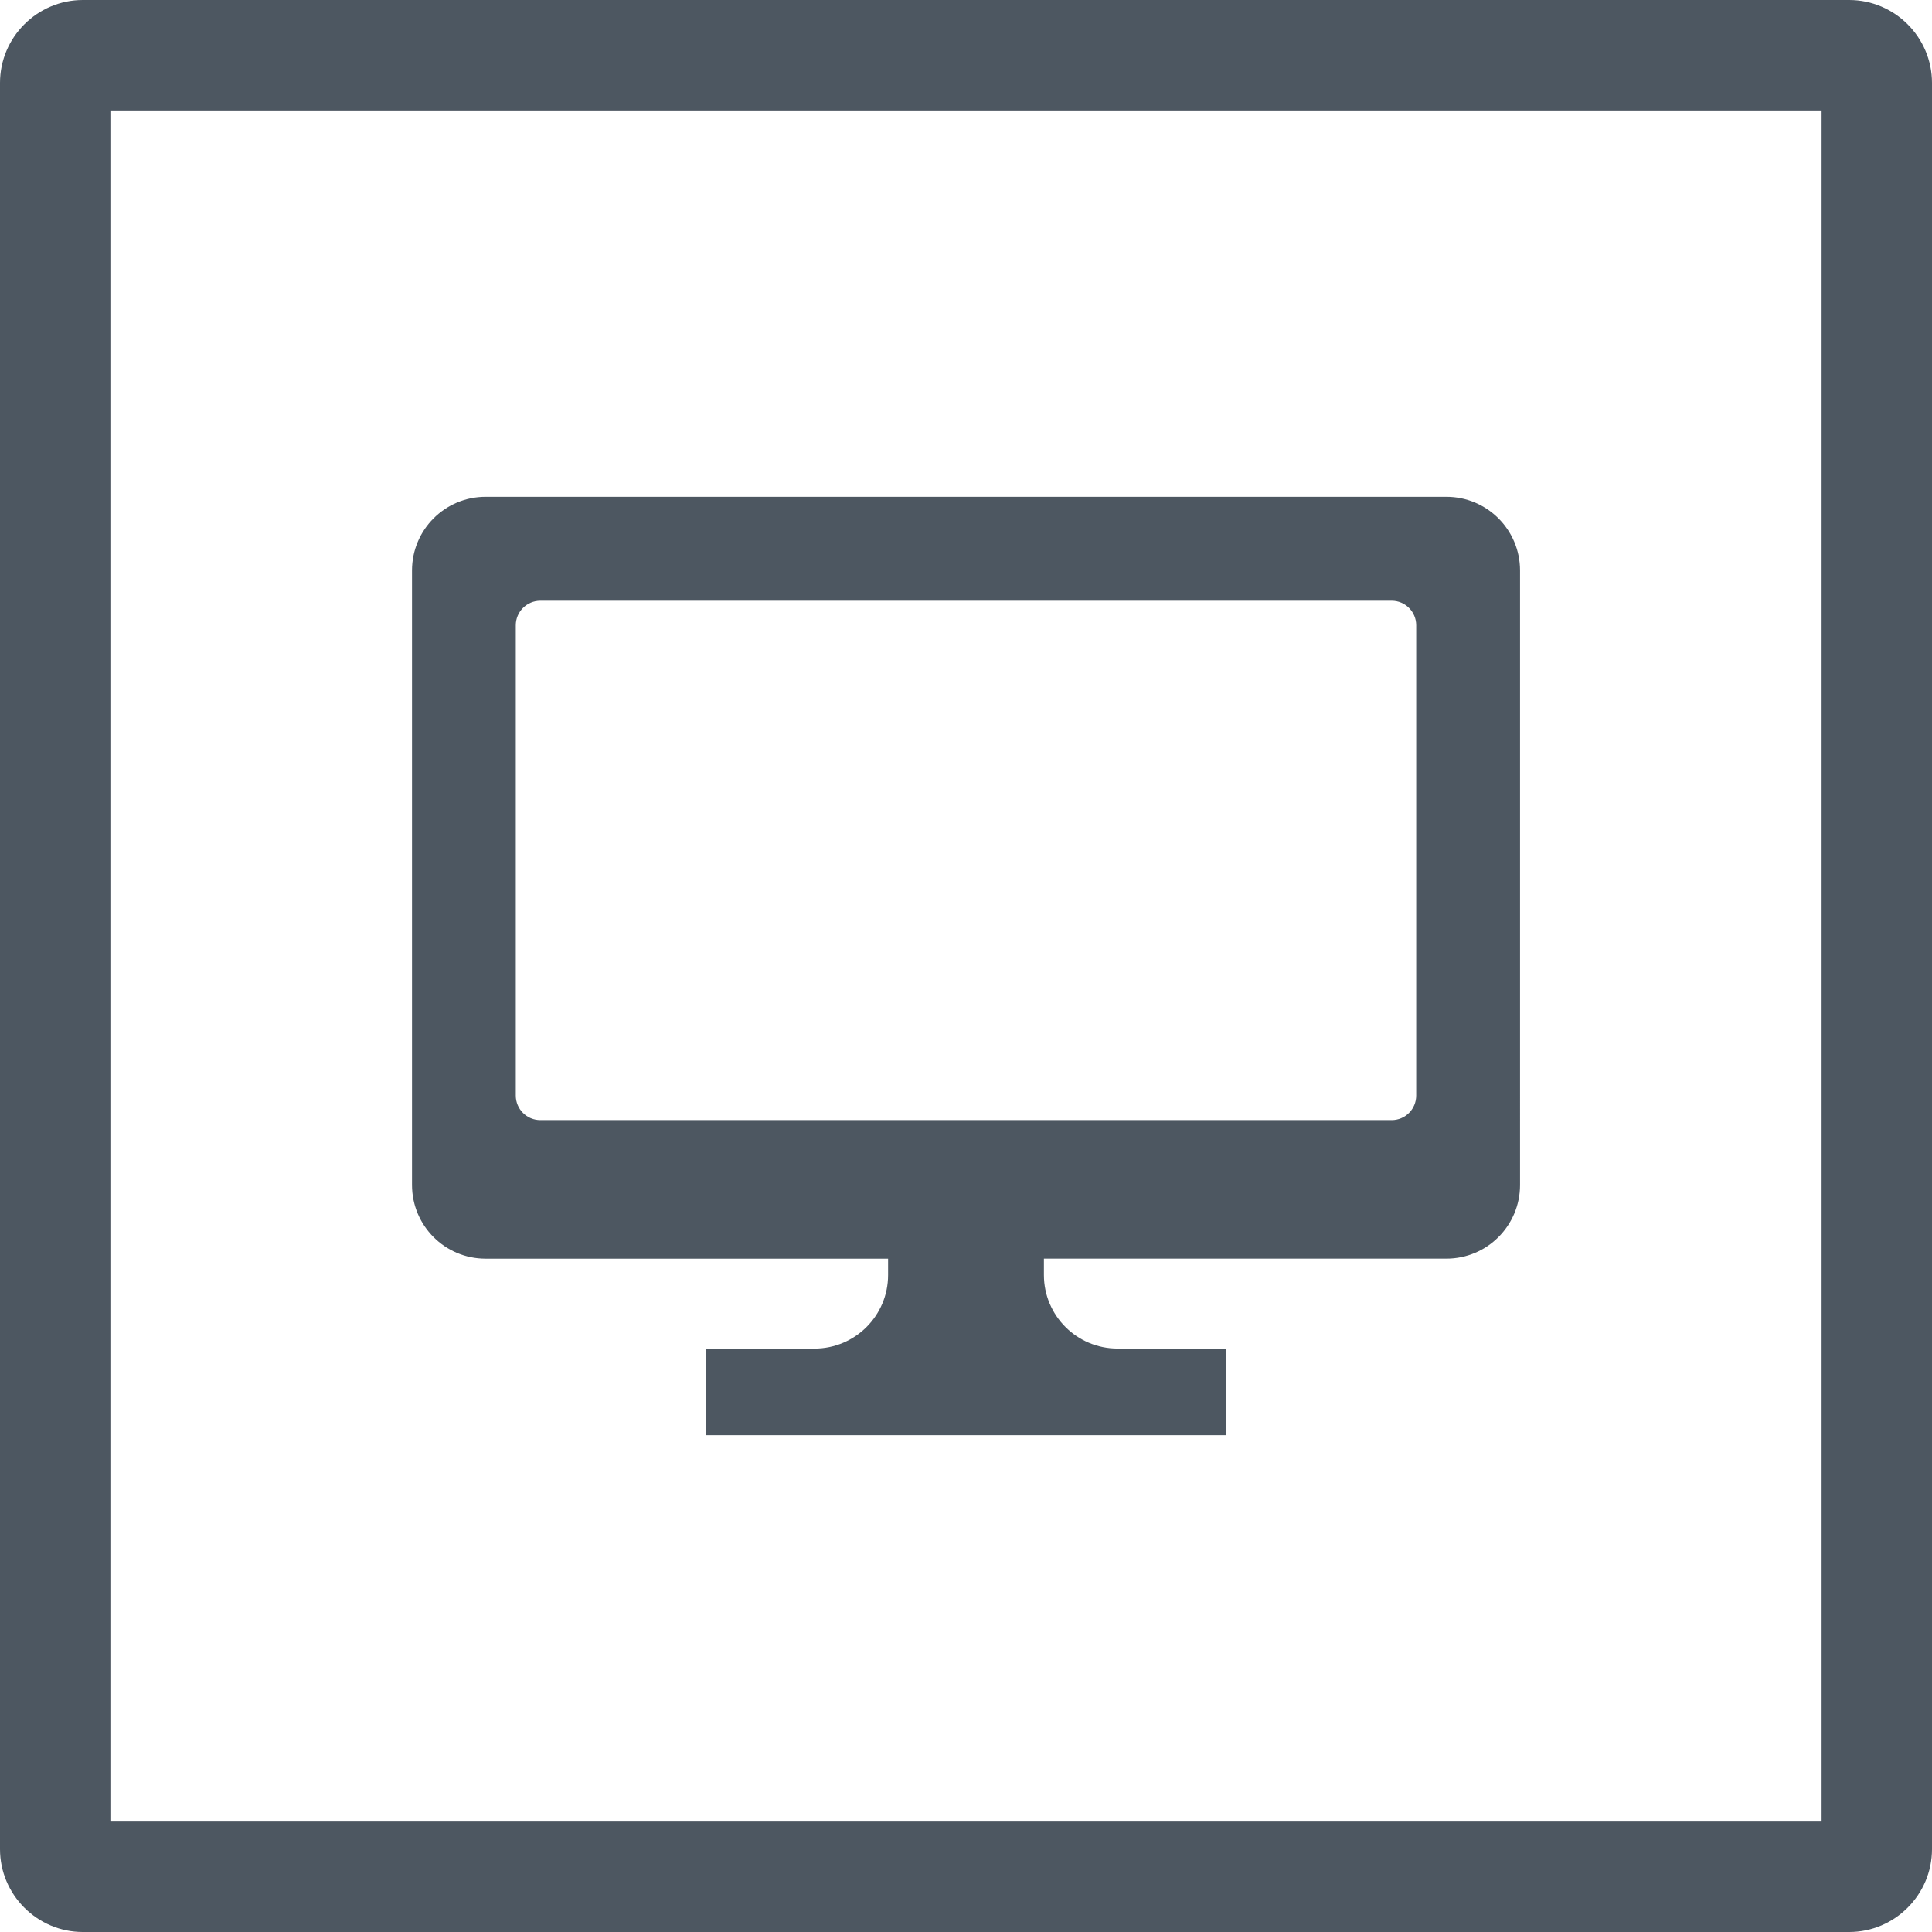
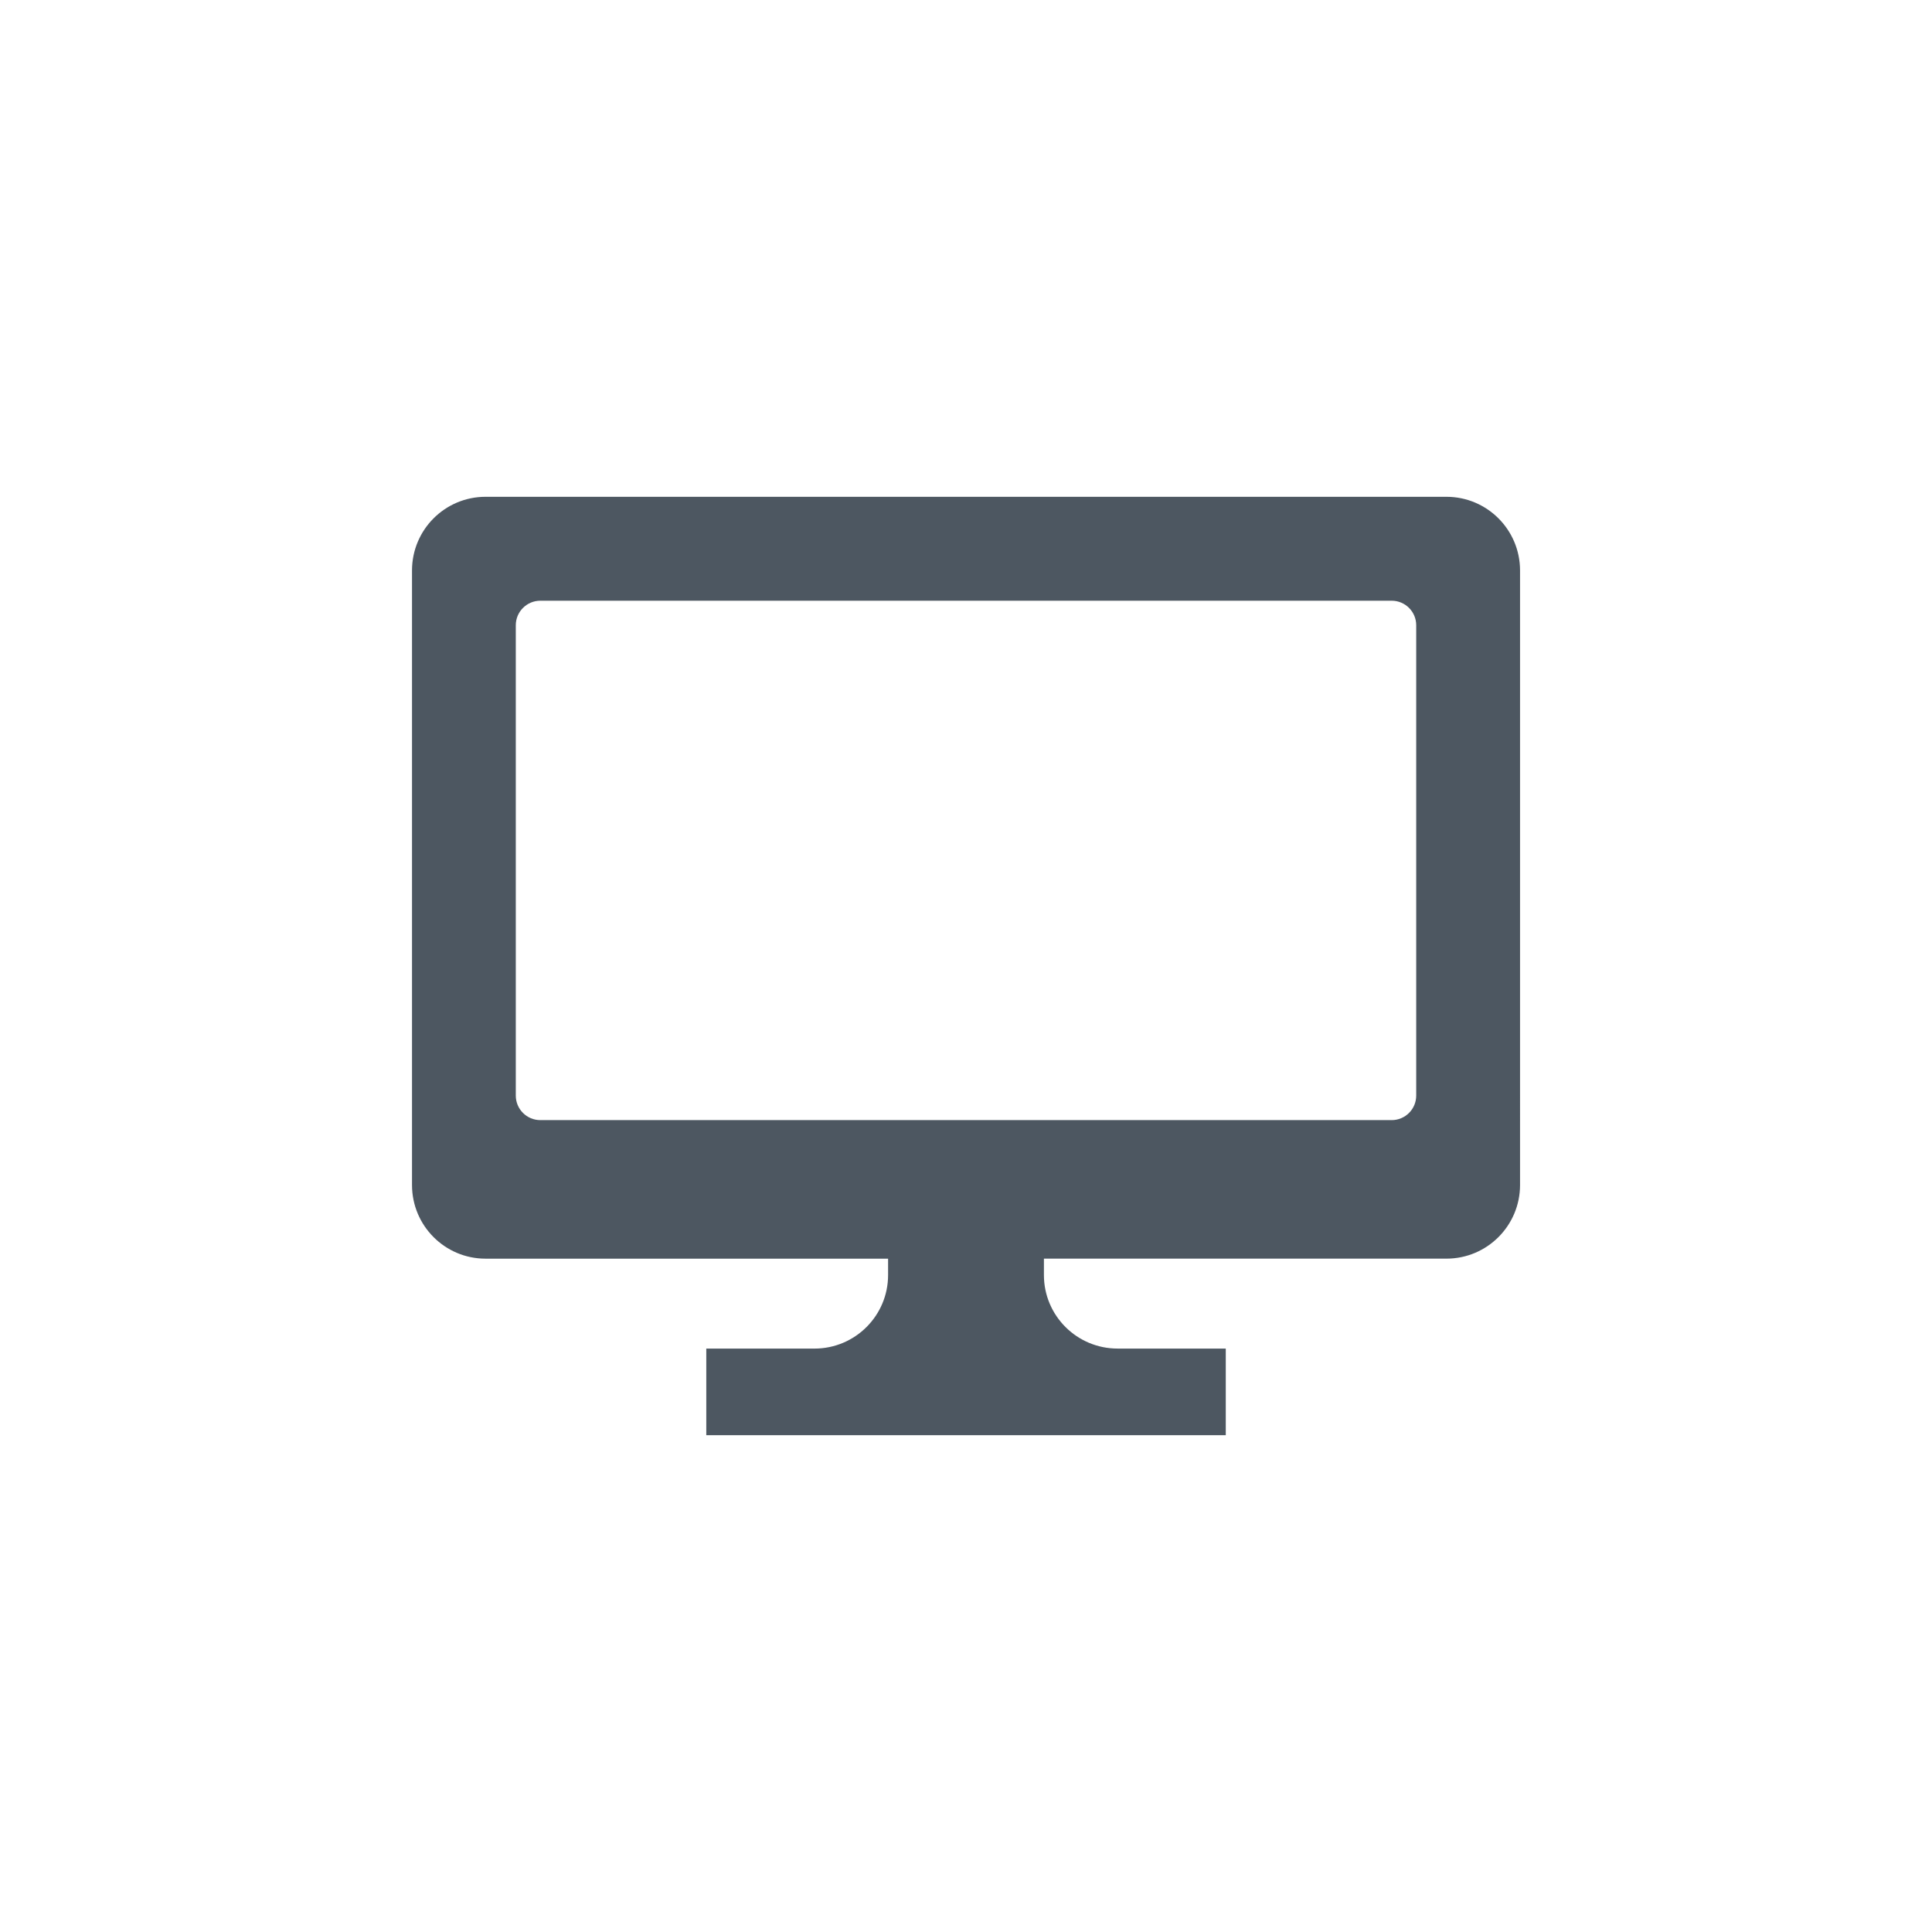
<svg xmlns="http://www.w3.org/2000/svg" version="1.1" id="ico" x="0px" y="0px" width="70px" height="70px" viewBox="0 0 70 70" enable-background="new 0 0 70 70" xml:space="preserve">
  <g>
    <path fill="#4D5761" d="M52.408,18H17.592c-1.47,0-2.664,1.194-2.664,2.669v22.266c0,1.475,1.194,2.669,2.664,2.669h14.585v0.594   c0,1.469-1.193,2.664-2.668,2.664H25.59V52h5.742h7.34h5.74v-3.139h-3.92c-1.476,0-2.669-1.195-2.669-2.664v-0.594h14.585   c1.471,0,2.666-1.194,2.666-2.669V20.669C55.074,19.194,53.879,18,52.408,18z M51.312,39.695c0,0.491-0.398,0.889-0.888,0.889   H19.578c-0.491,0-0.89-0.397-0.89-0.889V22.654c0-0.49,0.398-0.889,0.89-0.889h30.846c0.489,0,0.888,0.398,0.888,0.889V39.695z" />
  </g>
  <g>
-     <path fill="#4D5761" d="M66,4v62H4V4H66 M67,0H3C1.35,0,0,1.35,0,3v64c0,1.65,1.35,3,3,3h64c1.65,0,3-1.35,3-3V3   C70,1.35,68.65,0,67,0L67,0z" />
-   </g>
+     </g>
</svg>